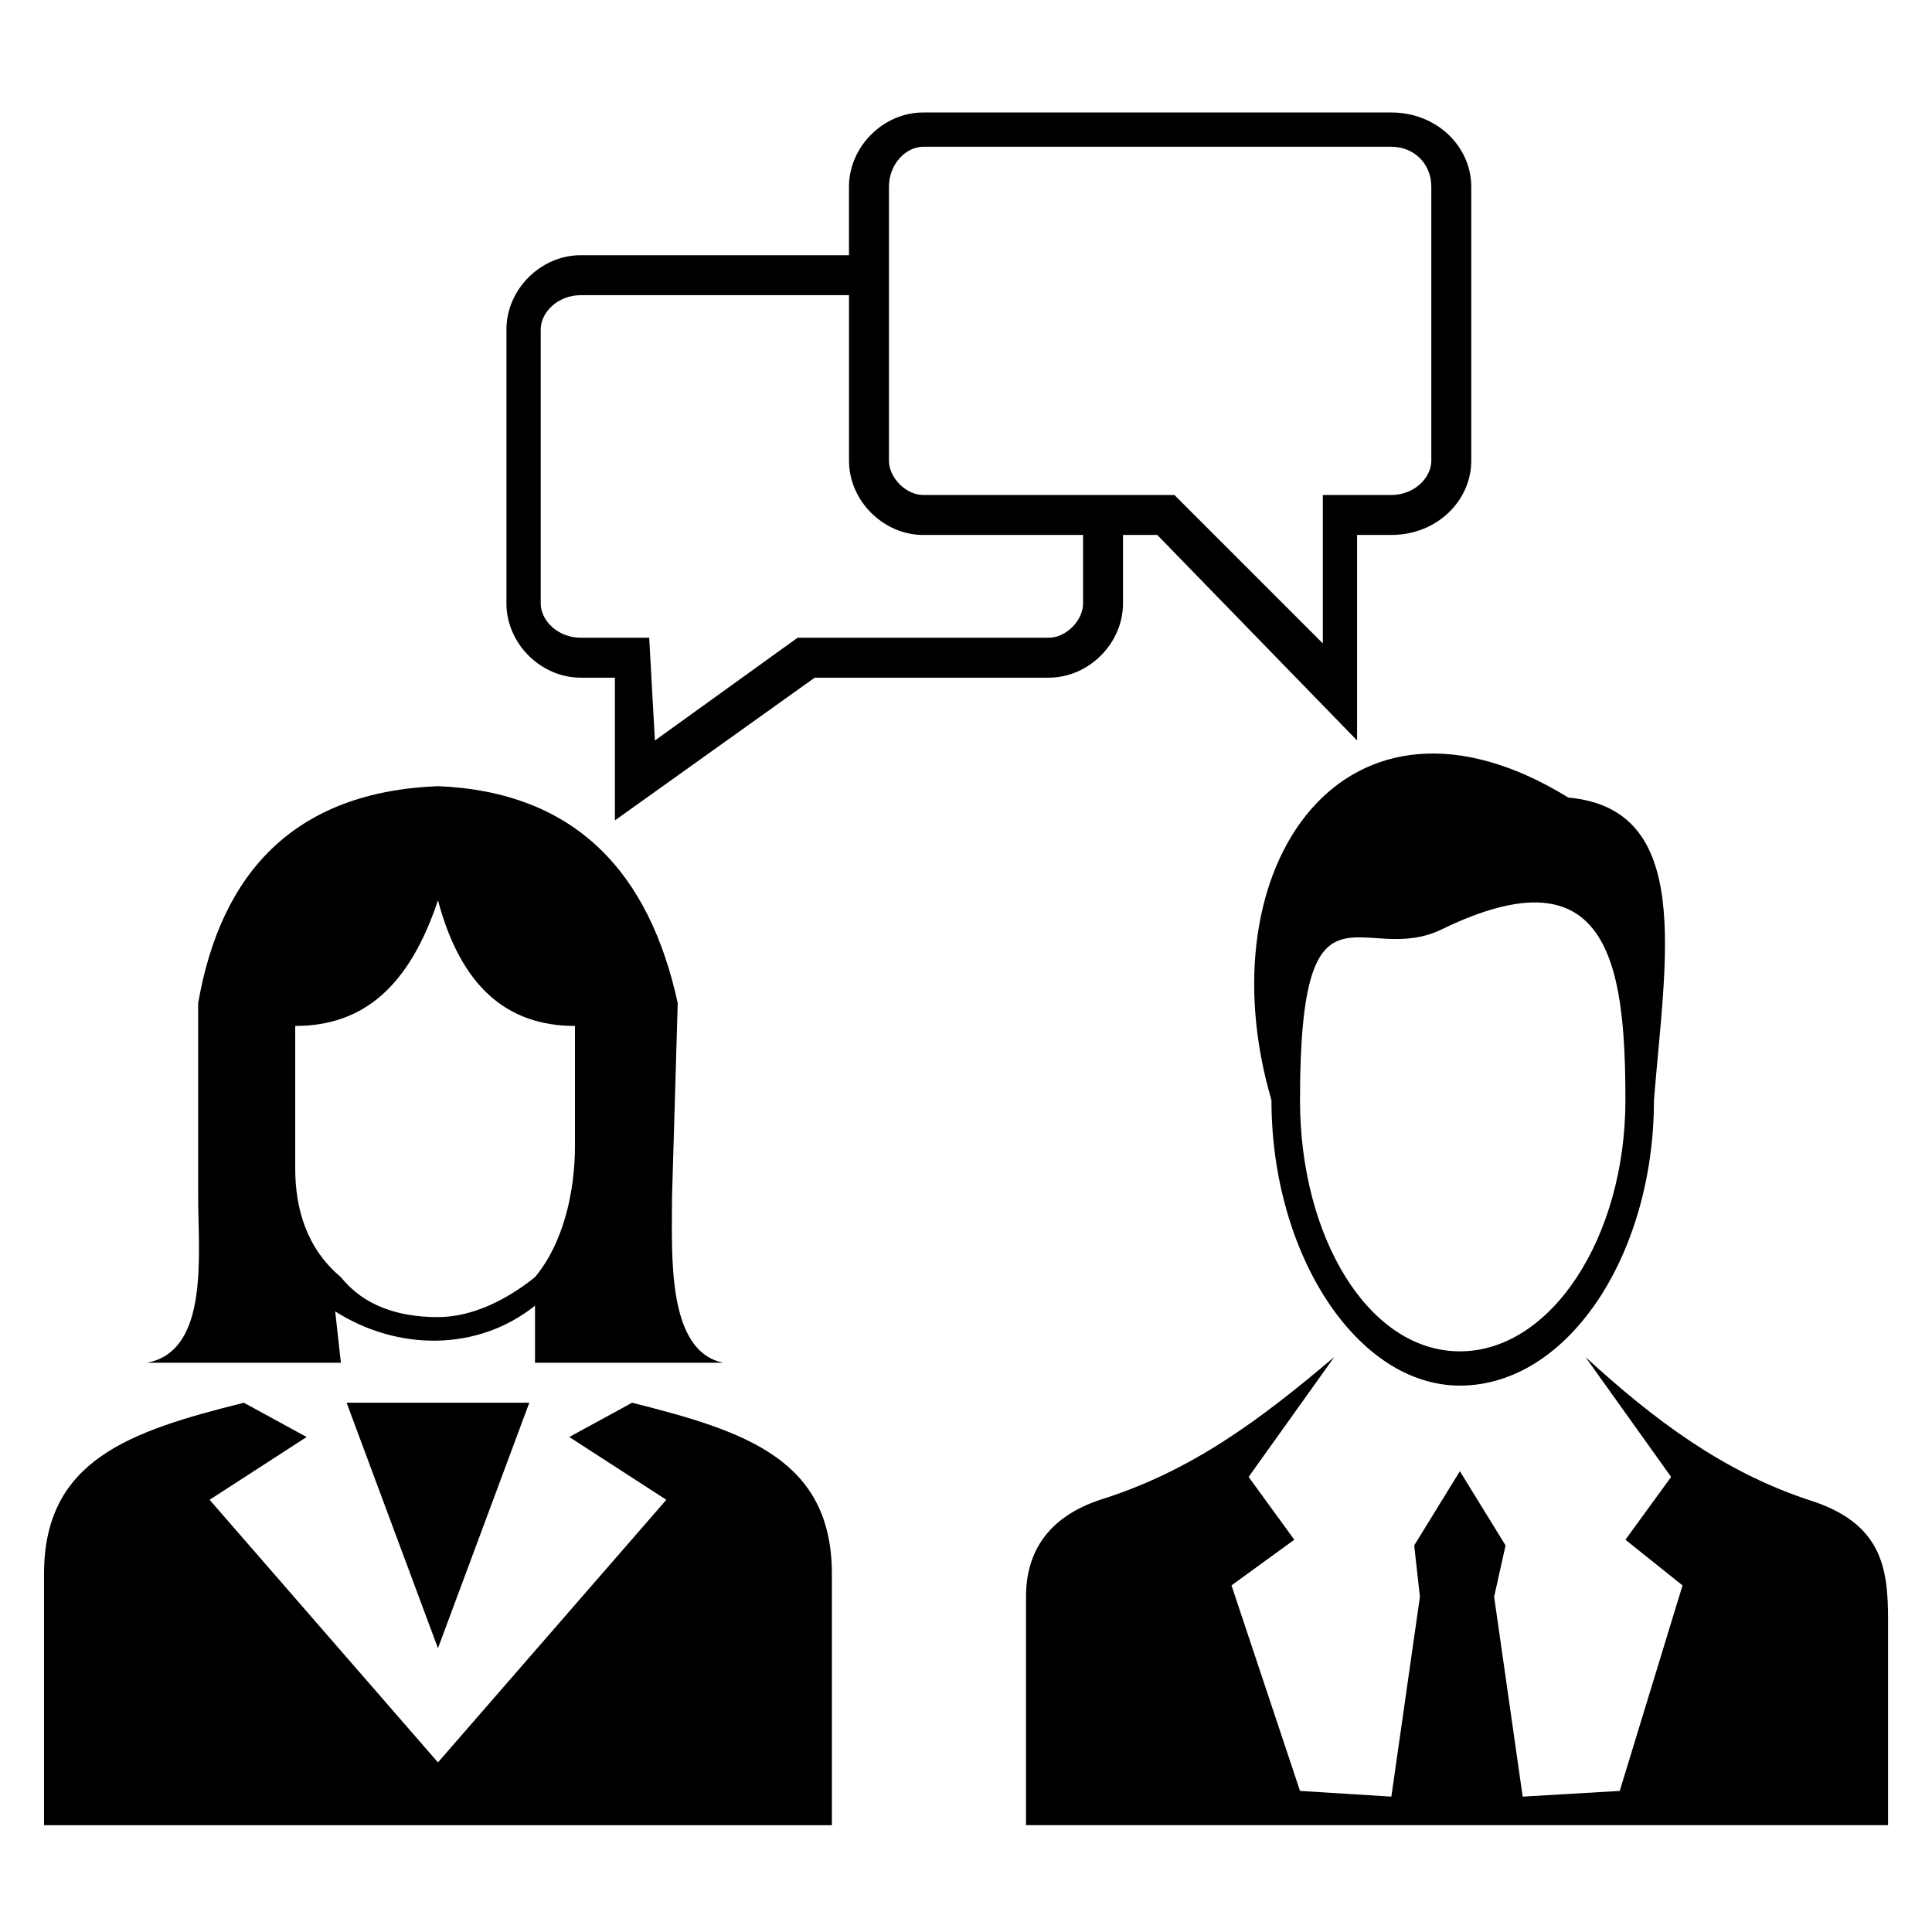
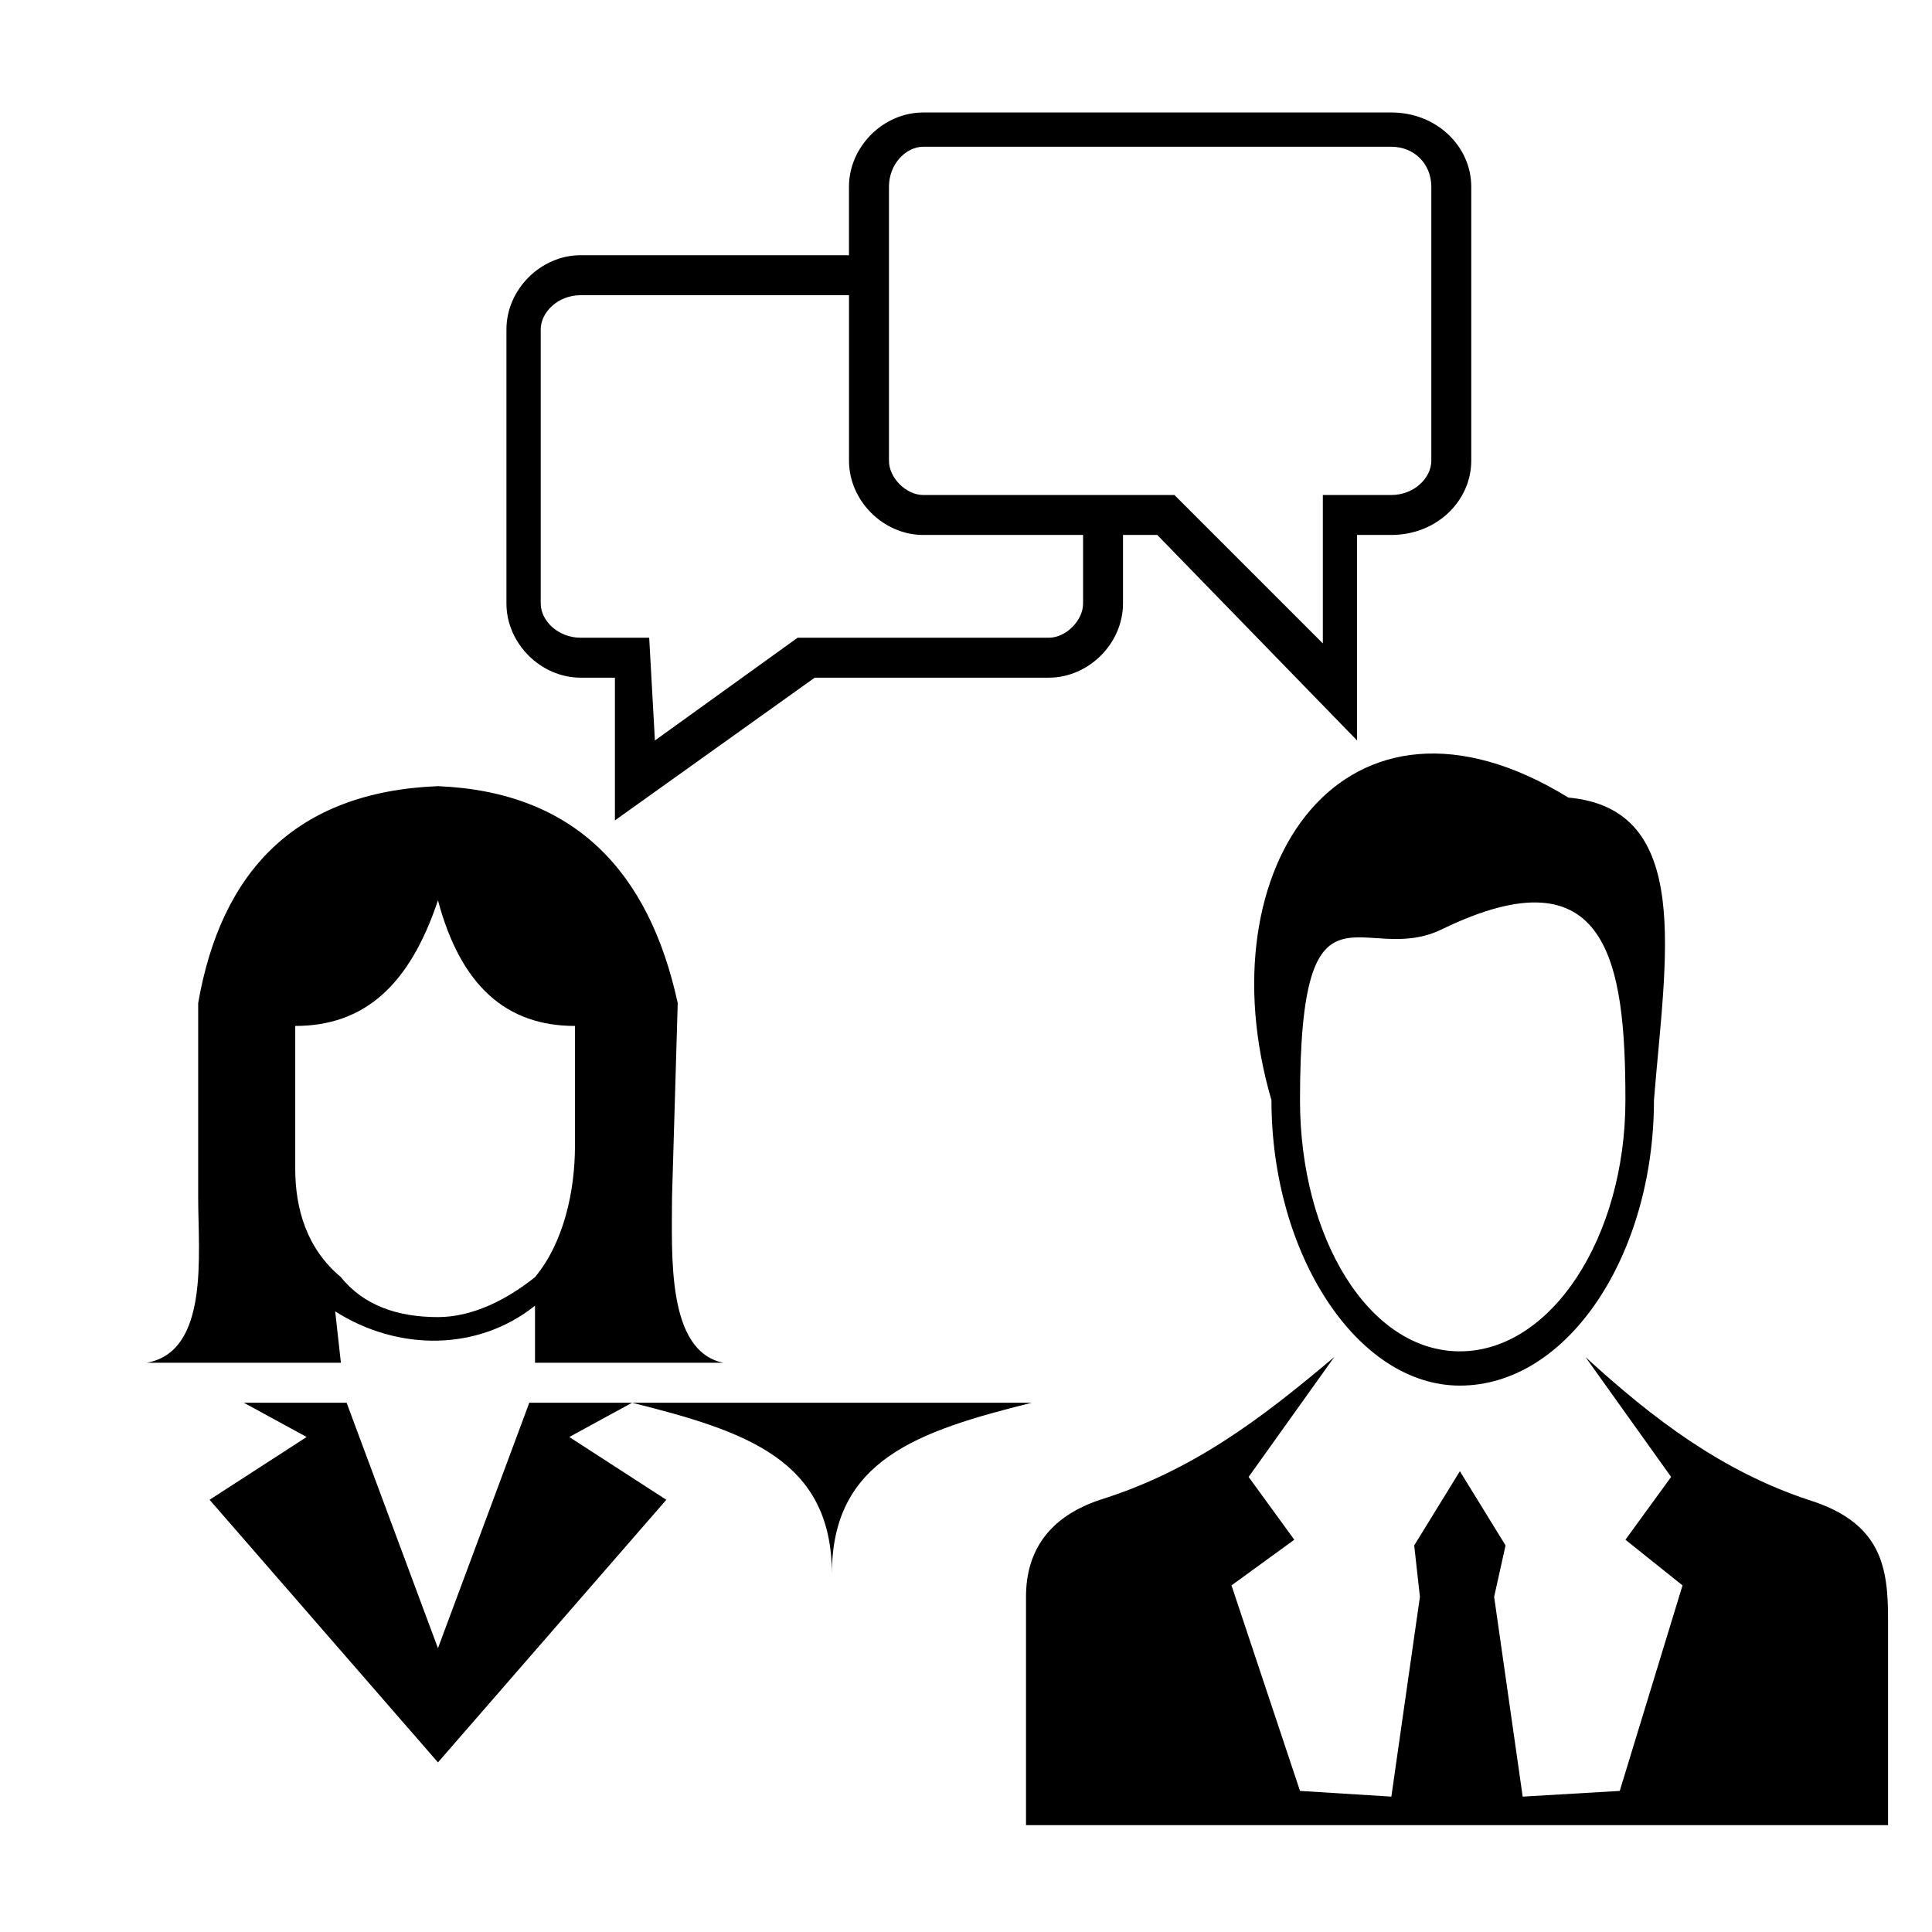
<svg xmlns="http://www.w3.org/2000/svg" fill="#000000" width="800px" height="800px" version="1.1" viewBox="144 144 512 512">
-   <path d="m359.91 323.59-52.953 37.824v-37.824h-9.078c-10.59 0-19.668-9.078-19.668-19.668v-72.621c0-10.59 9.078-19.668 19.668-19.668h71.109v-18.156c0-10.59 9.078-19.668 19.668-19.668h124.06c12.105 0 21.18 9.078 21.18 19.668v72.621c0 10.59-9.078 19.668-21.18 19.668h-9.078v54.465l-52.953-54.465h-9.078v18.156c0 10.59-9.078 19.668-19.668 19.668zm199.71 31.773c33.285 3.027 25.719 42.363 22.695 80.188 0 40.848-22.695 75.648-51.441 75.648-27.234 0-49.926-34.797-49.926-75.648-18.156-62.031 19.668-116.5 78.672-80.188zm-124.06 186.09c24.207-7.566 42.363-21.18 62.031-37.824l-22.695 31.773 12.105 16.641-16.641 12.105 18.156 54.465 24.207 1.512 7.566-52.953-1.512-13.617 12.105-19.668 12.105 19.668-3.027 13.617 7.566 52.953 25.719-1.512 16.641-54.465-15.129-12.105 12.105-16.641-22.695-31.773c18.156 16.641 36.312 30.258 59.004 37.824 19.668 6.051 21.18 18.156 21.18 31.773v54.465h-228.45v-60.52c0-12.105 6.051-21.18 19.668-25.719zm90.777-151.29c43.875-21.18 48.414 9.078 48.414 45.387 0 36.312-19.668 66.57-43.875 66.57-24.207 0-42.363-30.258-42.363-66.57 0-63.543 16.641-34.797 37.824-45.387zm-329.82 19.668c6.051-34.797 25.719-55.98 63.543-57.492 36.312 1.512 55.98 22.695 63.543 57.492l-1.512 51.441c0 15.129-1.512 40.848 13.617 43.875h-49.926v-15.129c-15.129 12.105-36.312 12.105-52.953 1.512l1.512 13.617h-51.441c16.641-3.027 13.617-28.746 13.617-43.875zm12.105 105.91 16.641 9.078-25.719 16.641 60.52 69.594 60.52-69.594-25.719-16.641 16.641-9.078c30.258 7.566 52.953 15.129 52.953 45.387v66.57h-208.79v-66.57c0-30.258 22.695-37.824 52.953-45.387zm75.648 0h-48.414l24.207 65.055zm12.105-99.855c-18.156 0-30.258-10.59-36.312-33.285-7.566 22.695-19.668 33.285-37.824 33.285v37.824c0 10.59 3.027 21.18 12.105 28.746 6.051 7.566 15.129 10.59 25.719 10.59 9.078 0 18.156-4.539 25.719-10.59 7.566-9.078 10.59-22.695 10.59-34.797v-31.773zm72.621-193.66h-71.109c-6.051 0-10.59 4.539-10.59 9.078v72.621c0 4.539 4.539 9.078 10.59 9.078h18.156l1.512 27.234 37.824-27.234h66.57c4.539 0 9.078-4.539 9.078-9.078v-18.156h-42.363c-10.59 0-19.668-9.078-19.668-19.668zm19.668-39.336h124.06c6.051 0 10.59 4.539 10.59 10.59v72.621c0 4.539-4.539 9.078-10.59 9.078h-18.156v39.336l-39.336-39.336h-66.57c-4.539 0-9.078-4.539-9.078-9.078v-72.621c0-6.051 4.539-10.59 9.078-10.59z" fill-rule="evenodd" />
+   <path d="m359.91 323.59-52.953 37.824v-37.824h-9.078c-10.59 0-19.668-9.078-19.668-19.668v-72.621c0-10.59 9.078-19.668 19.668-19.668h71.109v-18.156c0-10.59 9.078-19.668 19.668-19.668h124.06c12.105 0 21.18 9.078 21.18 19.668v72.621c0 10.59-9.078 19.668-21.18 19.668h-9.078v54.465l-52.953-54.465h-9.078v18.156c0 10.59-9.078 19.668-19.668 19.668zm199.71 31.773c33.285 3.027 25.719 42.363 22.695 80.188 0 40.848-22.695 75.648-51.441 75.648-27.234 0-49.926-34.797-49.926-75.648-18.156-62.031 19.668-116.5 78.672-80.188zm-124.06 186.09c24.207-7.566 42.363-21.18 62.031-37.824l-22.695 31.773 12.105 16.641-16.641 12.105 18.156 54.465 24.207 1.512 7.566-52.953-1.512-13.617 12.105-19.668 12.105 19.668-3.027 13.617 7.566 52.953 25.719-1.512 16.641-54.465-15.129-12.105 12.105-16.641-22.695-31.773c18.156 16.641 36.312 30.258 59.004 37.824 19.668 6.051 21.18 18.156 21.18 31.773v54.465h-228.45v-60.52c0-12.105 6.051-21.18 19.668-25.719zm90.777-151.29c43.875-21.18 48.414 9.078 48.414 45.387 0 36.312-19.668 66.57-43.875 66.57-24.207 0-42.363-30.258-42.363-66.57 0-63.543 16.641-34.797 37.824-45.387zm-329.82 19.668c6.051-34.797 25.719-55.98 63.543-57.492 36.312 1.512 55.98 22.695 63.543 57.492l-1.512 51.441c0 15.129-1.512 40.848 13.617 43.875h-49.926v-15.129c-15.129 12.105-36.312 12.105-52.953 1.512l1.512 13.617h-51.441c16.641-3.027 13.617-28.746 13.617-43.875zm12.105 105.91 16.641 9.078-25.719 16.641 60.52 69.594 60.52-69.594-25.719-16.641 16.641-9.078c30.258 7.566 52.953 15.129 52.953 45.387v66.57v-66.57c0-30.258 22.695-37.824 52.953-45.387zm75.648 0h-48.414l24.207 65.055zm12.105-99.855c-18.156 0-30.258-10.59-36.312-33.285-7.566 22.695-19.668 33.285-37.824 33.285v37.824c0 10.59 3.027 21.18 12.105 28.746 6.051 7.566 15.129 10.59 25.719 10.59 9.078 0 18.156-4.539 25.719-10.59 7.566-9.078 10.59-22.695 10.59-34.797v-31.773zm72.621-193.66h-71.109c-6.051 0-10.59 4.539-10.59 9.078v72.621c0 4.539 4.539 9.078 10.59 9.078h18.156l1.512 27.234 37.824-27.234h66.57c4.539 0 9.078-4.539 9.078-9.078v-18.156h-42.363c-10.59 0-19.668-9.078-19.668-19.668zm19.668-39.336h124.06c6.051 0 10.59 4.539 10.59 10.59v72.621c0 4.539-4.539 9.078-10.59 9.078h-18.156v39.336l-39.336-39.336h-66.57c-4.539 0-9.078-4.539-9.078-9.078v-72.621c0-6.051 4.539-10.59 9.078-10.59z" fill-rule="evenodd" />
</svg>